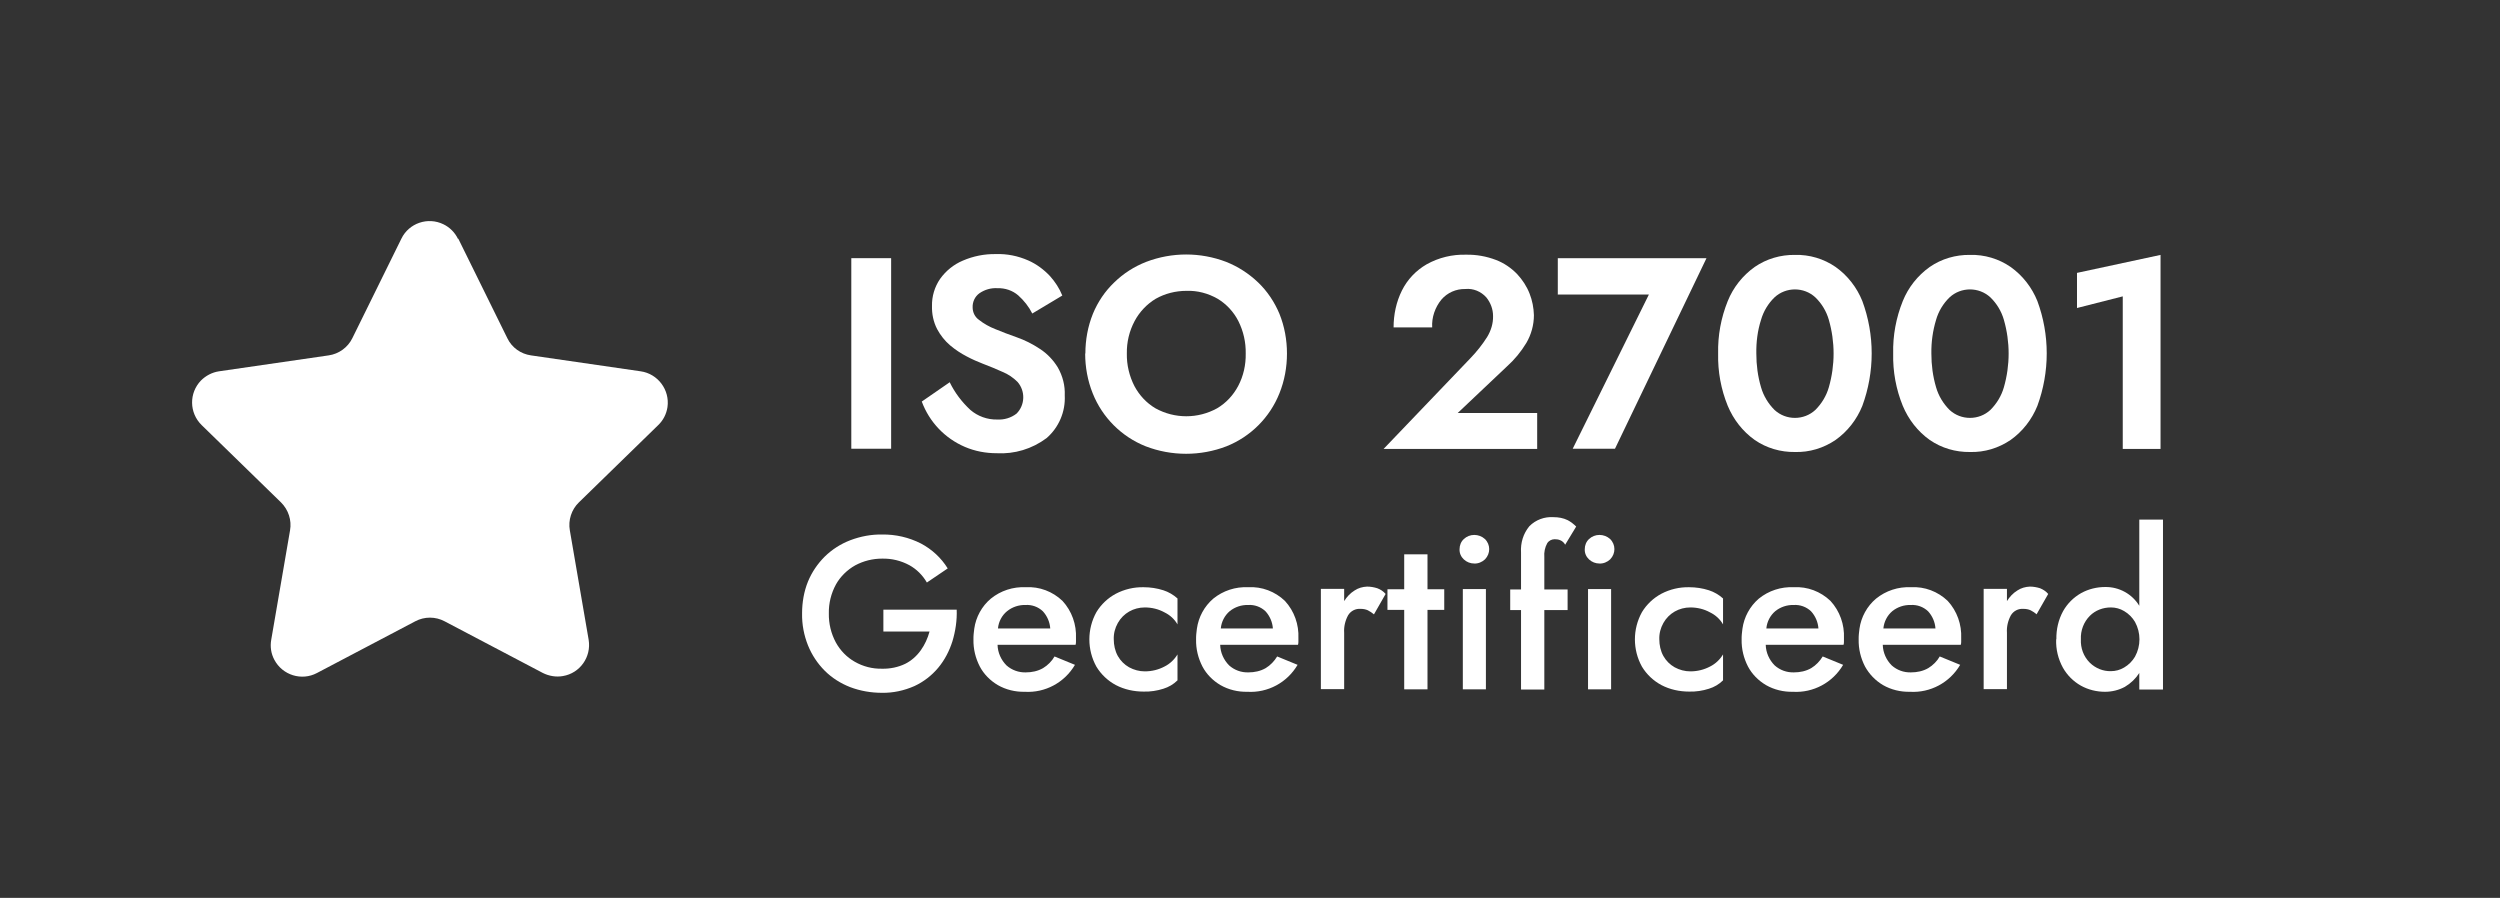
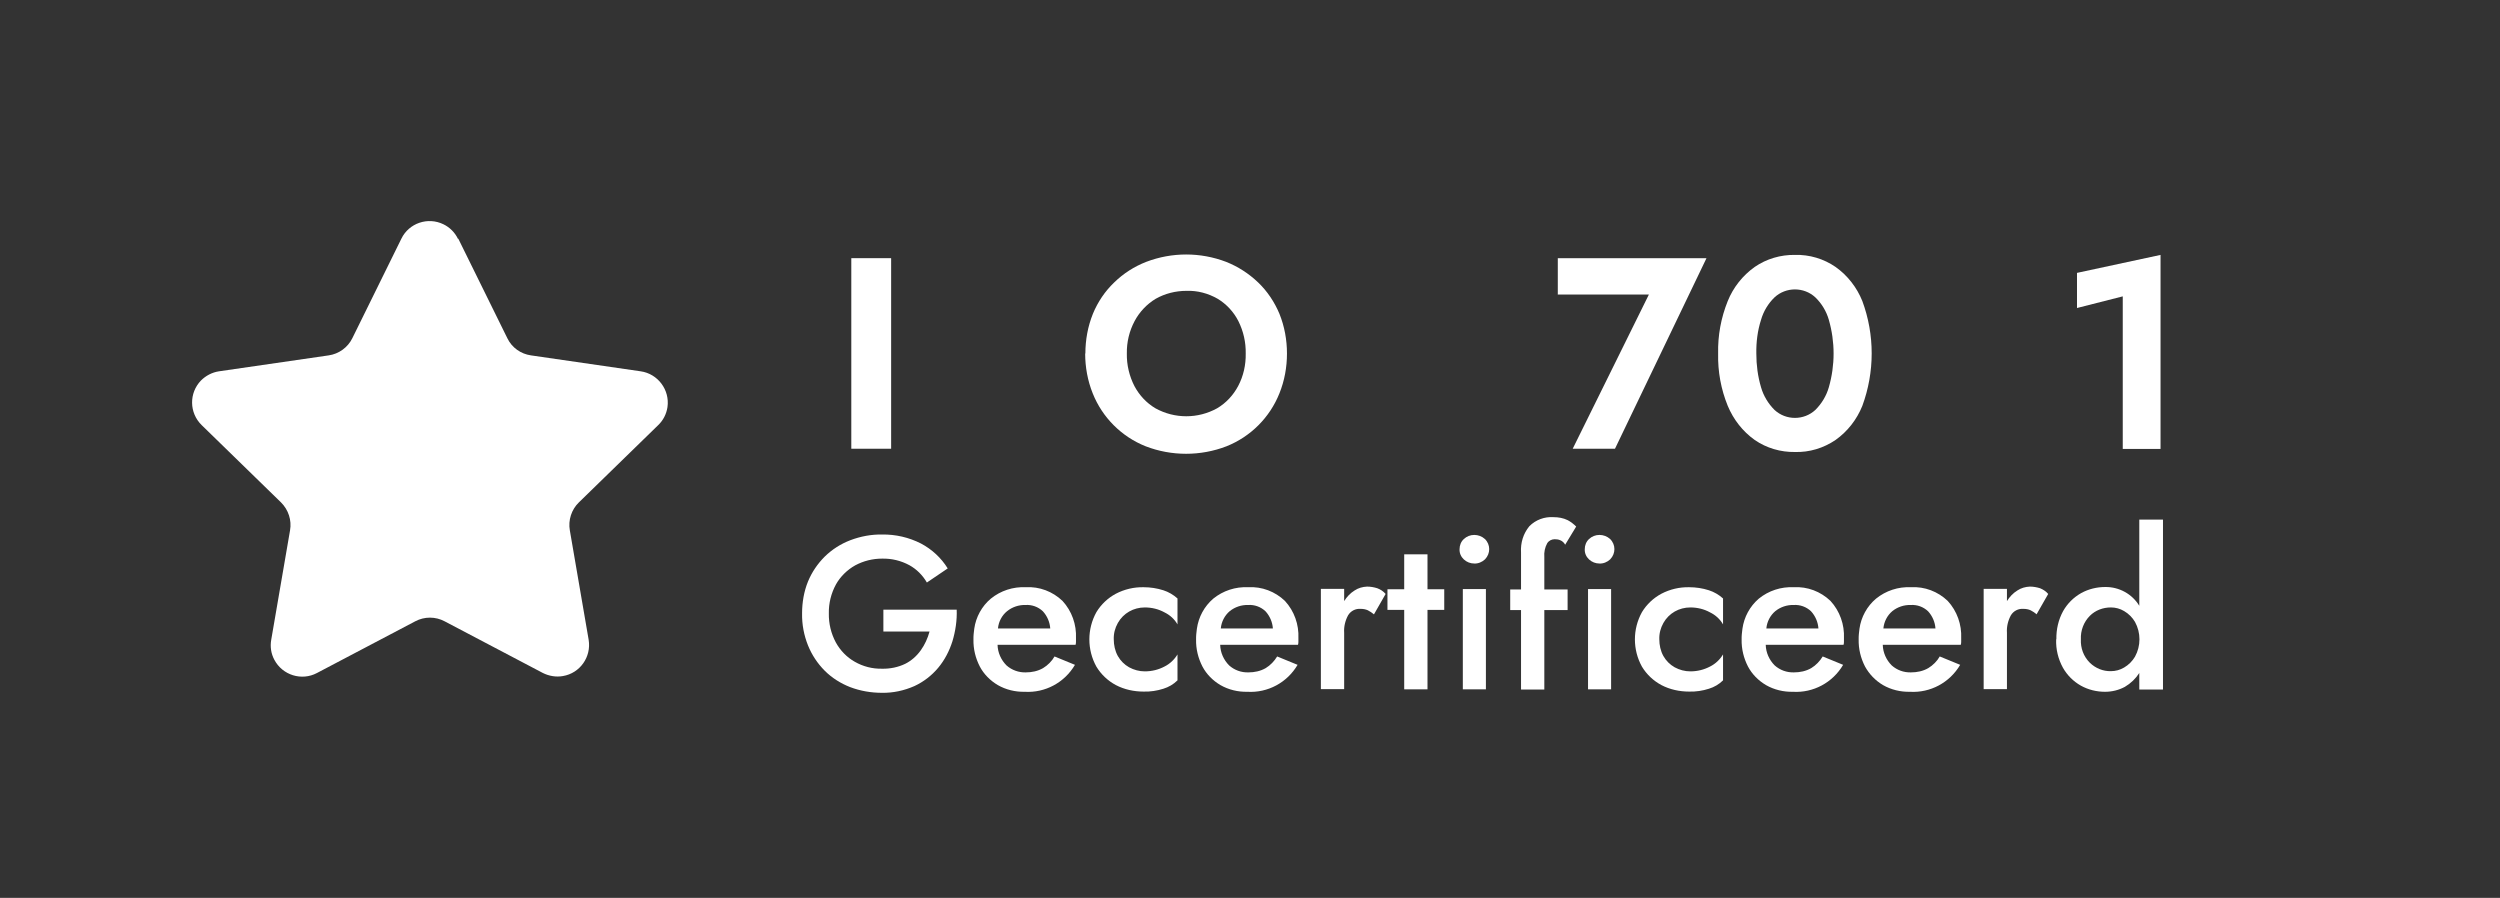
<svg xmlns="http://www.w3.org/2000/svg" id="Layer_2" viewBox="0 0 122.4 43.96">
  <rect x="0" y="0" width="122.4" height="43.96" fill="#333333" stroke="none" />
  <defs>
    <style>.cls-1{fill:none;}.cls-1,.cls-2{stroke-width:0px;}.cls-2{fill:#fff;}</style>
  </defs>
  <g id="Layer_1-2">
    <g id="Group_50">
      <rect id="Rectangle_21" class="cls-1" x="0" width="122.4" height="43.96" rx="9.91" ry="9.91" />
      <g id="Group_48">
        <path id="Path_149" class="cls-2" d="m43.25,30.92v-1.07h3.59c.02.53-.06,1.05-.21,1.55-.15.47-.38.92-.7,1.3-.32.38-.71.68-1.16.89-.5.22-1.04.34-1.59.33-.53,0-1.06-.09-1.56-.28-.46-.18-.89-.45-1.24-.8-.35-.35-.63-.77-.82-1.24-.2-.5-.3-1.03-.29-1.57,0-.53.09-1.07.29-1.56.19-.46.47-.87.82-1.22.36-.35.78-.62,1.25-.8.5-.19,1.03-.29,1.56-.28.66-.01,1.31.14,1.9.44.53.28.99.7,1.31,1.22l-1.02.69c-.21-.36-.5-.65-.86-.85-.41-.22-.86-.33-1.33-.32-.46,0-.91.11-1.32.33-.39.22-.72.54-.94.93-.24.44-.36.93-.35,1.42-.01.5.11.99.34,1.42.22.4.54.73.93.95.4.23.86.35,1.33.34.39.01.79-.07,1.14-.24.3-.15.56-.38.76-.66.2-.28.34-.59.43-.92h-2.28Z" />
        <path id="Path_150" class="cls-2" d="m48.84,31.57c.01.38.17.74.44,1.01.26.23.6.35.94.34.3,0,.59-.06.85-.21.23-.14.43-.34.56-.57l1,.41c-.51.87-1.46,1.38-2.46,1.32-.46.01-.92-.1-1.32-.33-.37-.22-.68-.53-.88-.91-.21-.41-.32-.86-.31-1.32,0-.09,0-.18.01-.27s.02-.17.03-.26c.08-.57.37-1.1.81-1.47.48-.39,1.09-.59,1.71-.56.67-.04,1.32.21,1.8.67.46.5.69,1.16.66,1.83,0,.04,0,.09,0,.15s0,.11-.02.17h-3.81Zm.02-.8h2.56c-.02-.31-.15-.61-.36-.84-.23-.22-.54-.33-.85-.31-.33-.01-.65.1-.9.3-.26.21-.42.52-.45.85h0Z" />
        <path id="Path_151" class="cls-2" d="m54.53,31.3c0,.28.06.57.2.82.13.23.32.42.55.55.24.13.5.2.77.2.34,0,.67-.08.97-.24.26-.13.48-.34.63-.59v1.27c-.19.19-.43.33-.69.41-.31.1-.64.15-.97.14-.47,0-.94-.1-1.36-.32-.39-.21-.72-.52-.95-.9-.46-.83-.46-1.84,0-2.67.23-.38.56-.69.95-.9.42-.22.89-.33,1.36-.32.33,0,.66.05.97.15.25.08.49.22.69.4v1.27c-.15-.26-.37-.46-.64-.59-.29-.16-.62-.24-.96-.24-.55,0-1.05.28-1.32.76-.14.25-.21.52-.2.8Z" />
        <path id="Path_152" class="cls-2" d="m59.74,31.57c.01.38.17.74.44,1.01.26.23.59.35.94.34.3,0,.59-.06.85-.21.23-.14.42-.34.56-.57l1,.41c-.51.87-1.46,1.38-2.46,1.32-.46.01-.92-.1-1.32-.33-.37-.22-.68-.53-.88-.91-.21-.41-.32-.86-.31-1.32,0-.09,0-.18.01-.27s.02-.17.03-.26c.08-.57.36-1.09.8-1.47.48-.39,1.09-.59,1.71-.56.67-.04,1.32.21,1.8.67.46.5.69,1.16.66,1.83,0,.04,0,.09,0,.15s0,.11-.02.17h-3.8Zm.02-.8h2.56c-.02-.31-.15-.61-.36-.84-.23-.22-.54-.33-.85-.31-.33-.01-.65.1-.9.3-.25.21-.41.52-.44.85h0Z" />
        <path id="Path_153" class="cls-2" d="m67.27,30.08c-.09-.08-.19-.14-.3-.2-.11-.05-.23-.07-.35-.07-.25-.02-.49.1-.62.32-.14.26-.21.56-.19.85v2.76h-1.14v-4.91h1.14v.6c.13-.21.3-.39.51-.52.18-.12.39-.18.61-.19.17,0,.34.03.5.08.16.06.3.15.41.28l-.56.98Z" />
        <path id="Path_154" class="cls-2" d="m68.75,27.14h1.14v1.71h.82v1.01h-.82v3.89h-1.14v-3.89h-.82v-1.01h.82v-1.71Z" />
-         <path id="Path_155" class="cls-2" d="m71.46,26.89c0-.19.07-.37.21-.5.14-.13.32-.2.51-.2.19,0,.38.07.52.2.28.27.28.71.01.99,0,0,0,0-.01.01-.14.13-.33.21-.52.2-.19,0-.37-.07-.51-.2-.14-.13-.22-.31-.21-.5Zm.16,1.95h1.13v4.91h-1.13v-4.91Z" />
+         <path id="Path_155" class="cls-2" d="m71.46,26.89c0-.19.07-.37.21-.5.14-.13.32-.2.51-.2.19,0,.38.07.52.2.28.27.28.71.01.99,0,0,0,0-.01.01-.14.13-.33.21-.52.2-.19,0-.37-.07-.51-.2-.14-.13-.22-.31-.21-.5Zm.16,1.95h1.13v4.91h-1.13Z" />
        <path id="Path_156" class="cls-2" d="m76.63,26.67c-.05-.1-.14-.18-.24-.22-.09-.04-.18-.05-.27-.05-.15,0-.29.07-.37.2-.11.2-.16.44-.14.67v1.59h1.14v1.01h-1.14v3.89h-1.14v-3.89h-.53v-1.01h.53v-1.81c-.03-.47.11-.93.41-1.29.31-.31.74-.47,1.18-.44.24,0,.48.04.7.15.15.08.29.19.41.31l-.54.89Z" />
        <path id="Path_157" class="cls-2" d="m77.59,26.89c0-.19.07-.37.21-.5.14-.13.32-.2.51-.2.19,0,.38.07.52.2.28.27.28.71.01.99,0,0,0,0-.01.01-.14.13-.33.21-.52.2-.19,0-.37-.07-.51-.2-.14-.13-.22-.31-.21-.5Zm.16,1.95h1.13v4.91h-1.13v-4.91Z" />
        <path id="Path_158" class="cls-2" d="m81.24,31.3c0,.28.06.57.2.82.13.23.32.42.55.55.24.13.5.2.77.2.34,0,.67-.08.97-.24.26-.13.48-.34.63-.59v1.27c-.19.19-.43.33-.69.41-.31.1-.64.15-.97.14-.47,0-.94-.1-1.36-.32-.39-.21-.72-.52-.95-.9-.46-.83-.46-1.84,0-2.67.23-.38.56-.69.95-.9.42-.22.89-.33,1.36-.32.33,0,.66.05.97.15.25.08.49.22.69.4v1.27c-.15-.26-.37-.46-.64-.59-.29-.16-.62-.24-.96-.24-.55,0-1.05.28-1.32.76-.14.25-.21.52-.2.8Z" />
        <path id="Path_159" class="cls-2" d="m86.45,31.57c.01.38.17.74.44,1.01.26.23.59.35.94.34.3,0,.59-.06.85-.21.23-.14.42-.34.56-.57l1,.41c-.51.87-1.46,1.38-2.46,1.32-.46.01-.92-.1-1.32-.33-.37-.22-.68-.53-.88-.91-.21-.41-.32-.86-.31-1.32,0-.09,0-.18.01-.27s.02-.17.03-.26c.08-.57.36-1.09.8-1.47.48-.39,1.09-.59,1.71-.56.67-.04,1.32.21,1.8.67.46.5.69,1.16.66,1.83,0,.04,0,.09,0,.15s0,.11-.02.17h-3.8Zm.02-.8h2.56c-.02-.31-.15-.61-.36-.84-.23-.22-.54-.33-.85-.31-.33-.01-.65.1-.9.3-.25.21-.41.52-.44.85h0Z" />
        <path id="Path_160" class="cls-2" d="m92.18,31.57c.01.38.17.74.44,1.01.26.23.59.35.94.34.3,0,.59-.06.85-.21.23-.14.43-.34.56-.57l1,.41c-.51.87-1.46,1.38-2.46,1.32-.46.01-.92-.1-1.32-.33-.37-.22-.67-.53-.88-.91-.21-.41-.32-.86-.31-1.32,0-.09,0-.18.01-.27s.02-.17.03-.26c.08-.57.37-1.1.81-1.47.48-.39,1.09-.59,1.71-.56.67-.04,1.32.21,1.8.67.46.5.69,1.16.66,1.83,0,.04,0,.09,0,.15s0,.11-.02.17h-3.81Zm.02-.8h2.56c-.02-.31-.15-.61-.36-.84-.23-.22-.54-.33-.85-.31-.33-.01-.65.1-.9.3-.25.21-.41.52-.44.85h0Z" />
        <path id="Path_161" class="cls-2" d="m99.72,30.08c-.09-.08-.19-.14-.3-.2-.11-.05-.23-.07-.35-.07-.25-.02-.49.1-.62.32-.14.26-.21.56-.19.85v2.76h-1.14v-4.91h1.14v.6c.13-.21.3-.39.51-.52.18-.12.39-.18.61-.19.17,0,.34.03.5.08.15.06.29.15.4.28l-.56.98Z" />
        <path id="Path_162" class="cls-2" d="m100.68,31.3c-.01-.48.1-.96.33-1.38.21-.37.51-.67.88-.88.36-.2.77-.3,1.18-.3.68-.01,1.32.34,1.67.92v-4.22h1.16v8.32h-1.16v-.81c-.18.28-.42.51-.71.68-.3.16-.63.24-.97.24-.41,0-.82-.1-1.18-.3-.37-.21-.67-.51-.88-.88-.23-.42-.35-.9-.33-1.39Zm1.2,0c-.02.43.13.84.44,1.15.28.27.65.42,1.03.41.23,0,.45-.06.65-.18.22-.13.4-.31.53-.53.29-.53.29-1.17,0-1.7-.13-.22-.31-.4-.53-.53-.2-.12-.42-.18-.65-.18-.39,0-.76.14-1.03.41-.3.3-.46.72-.44,1.15h0Z" />
      </g>
      <g id="Group_49">
        <path id="Path_163" class="cls-2" d="m41.68,12.64h1.95v9.33h-1.95v-9.33Z" />
-         <path id="Path_164" class="cls-2" d="m46.5,18.72c.25.51.59.96,1.01,1.35.36.31.83.48,1.31.47.34.02.68-.08.95-.29.42-.42.44-1.1.05-1.55-.21-.21-.46-.38-.73-.49-.3-.14-.63-.27-.99-.41-.23-.09-.49-.2-.77-.35-.29-.15-.56-.33-.81-.54-.26-.22-.48-.5-.64-.8-.18-.35-.26-.74-.25-1.13-.01-.47.13-.94.4-1.33.28-.39.66-.7,1.11-.89.51-.22,1.06-.33,1.61-.32.55-.02,1.09.09,1.59.31.41.18.77.45,1.07.77.25.28.46.6.6.95l-1.47.88c-.17-.34-.41-.64-.69-.89-.28-.24-.64-.36-1.01-.35-.32-.02-.63.07-.89.25-.22.16-.34.42-.33.69,0,.24.11.47.31.61.24.19.51.34.79.45.32.13.67.27,1.05.4.4.14.78.33,1.14.57.36.23.66.55.88.91.24.42.36.89.34,1.37.04.8-.29,1.57-.89,2.09-.71.53-1.57.79-2.45.74-.53,0-1.06-.1-1.55-.31-.98-.42-1.74-1.22-2.11-2.22l1.39-.96Z" />
        <path id="Path_165" class="cls-2" d="m53.14,17.31c0-.67.12-1.33.37-1.95.24-.58.59-1.1,1.04-1.53.45-.44.98-.78,1.57-1.01,1.26-.48,2.65-.48,3.91,0,.58.23,1.11.57,1.57,1.01.45.43.8.96,1.04,1.53.25.62.37,1.28.37,1.95,0,.67-.12,1.33-.37,1.95-.47,1.18-1.41,2.12-2.59,2.59-1.27.49-2.69.49-3.96,0-1.18-.47-2.12-1.41-2.59-2.59-.25-.62-.37-1.29-.37-1.95Zm2.03,0c-.01.55.12,1.1.37,1.59.24.45.59.83,1.03,1.09.94.52,2.08.52,3.02,0,.44-.26.79-.64,1.03-1.09.26-.49.38-1.04.37-1.59.01-.55-.11-1.09-.36-1.59-.23-.45-.58-.83-1.01-1.09-.47-.27-1-.41-1.53-.39-.53,0-1.05.13-1.51.39-.43.26-.79.64-1.03,1.09-.26.49-.39,1.03-.38,1.59h0Z" />
-         <path id="Path_166" class="cls-2" d="m67.74,21.98l4.24-4.43c.31-.32.59-.67.83-1.05.19-.31.3-.67.29-1.03,0-.33-.12-.65-.33-.91-.26-.29-.64-.45-1.03-.41-.45-.01-.88.18-1.17.52-.31.38-.48.87-.45,1.36h-1.89c0-.63.13-1.25.41-1.81.27-.54.69-.98,1.21-1.28.59-.33,1.26-.49,1.93-.47.5-.01,1,.08,1.47.26.39.15.74.39,1.03.69.26.28.47.6.61.96.13.33.2.69.21,1.05,0,.48-.13.95-.37,1.36-.26.43-.58.82-.96,1.16l-2.4,2.27h3.89v1.76h-7.52Z" />
        <path id="Path_167" class="cls-2" d="m76.27,14.43v-1.79h7.28l-4.48,9.33h-2.07l3.73-7.55h-4.47Z" />
        <path id="Path_168" class="cls-2" d="m84.12,17.31c-.02-.88.14-1.75.47-2.57.27-.67.73-1.25,1.32-1.67.58-.4,1.27-.6,1.97-.59.71-.02,1.41.19,1.99.59.59.42,1.04,1,1.31,1.67.61,1.65.61,3.47,0,5.13-.27.67-.72,1.25-1.31,1.67-.59.4-1.28.61-1.99.59-.7.01-1.39-.19-1.97-.59-.59-.42-1.04-1-1.32-1.67-.33-.81-.49-1.68-.47-2.56Zm1.87,0c0,.56.07,1.11.23,1.65.12.42.35.8.66,1.11.56.52,1.44.52,2,0,.31-.31.54-.69.66-1.11.31-1.08.31-2.22,0-3.3-.12-.42-.35-.8-.66-1.1-.56-.52-1.44-.52-2,0-.31.3-.54.68-.66,1.1-.17.53-.24,1.09-.23,1.65Z" />
-         <path id="Path_169" class="cls-2" d="m92.69,17.31c-.02-.88.14-1.75.47-2.57.27-.67.73-1.25,1.32-1.67.58-.4,1.27-.6,1.97-.59.71-.02,1.41.19,1.99.59.59.42,1.04,1,1.31,1.67.61,1.65.61,3.47,0,5.13-.27.67-.72,1.25-1.31,1.67-.59.4-1.28.61-1.99.59-.7.01-1.39-.19-1.97-.59-.59-.42-1.04-1-1.32-1.67-.33-.81-.49-1.68-.47-2.56Zm1.87,0c0,.56.07,1.11.23,1.65.12.42.35.8.66,1.11.56.52,1.44.52,2,0,.31-.31.54-.69.66-1.11.31-1.08.31-2.22,0-3.3-.12-.42-.35-.8-.66-1.1-.56-.52-1.44-.52-2,0-.31.3-.54.68-.66,1.1-.16.53-.24,1.09-.23,1.65Z" />
        <path id="Path_170" class="cls-2" d="m101.69,15.08v-1.72l4.09-.88v9.5h-1.85v-7.47l-2.24.57Z" />
      </g>
      <path id="Path_171" class="cls-2" d="m22.44,11.69l2.4,4.87c.22.46.66.77,1.16.84l5.37.78c.84.12,1.43.91,1.31,1.75-.05.34-.21.65-.45.88l-3.89,3.79c-.36.35-.53.87-.44,1.37l.92,5.35c.14.84-.42,1.64-1.26,1.78-.33.06-.68,0-.98-.15l-4.81-2.53c-.45-.24-.99-.24-1.44,0l-4.81,2.53c-.75.4-1.69.11-2.09-.65-.16-.3-.21-.64-.15-.98l.92-5.35c.09-.5-.08-1.01-.44-1.37l-3.89-3.79c-.61-.6-.62-1.57-.03-2.18.24-.24.55-.4.88-.45l5.37-.78c.5-.07.94-.39,1.16-.84l2.4-4.87c.37-.77,1.3-1.08,2.06-.71.31.15.56.4.71.71Z" />
    </g>
  </g>
</svg>